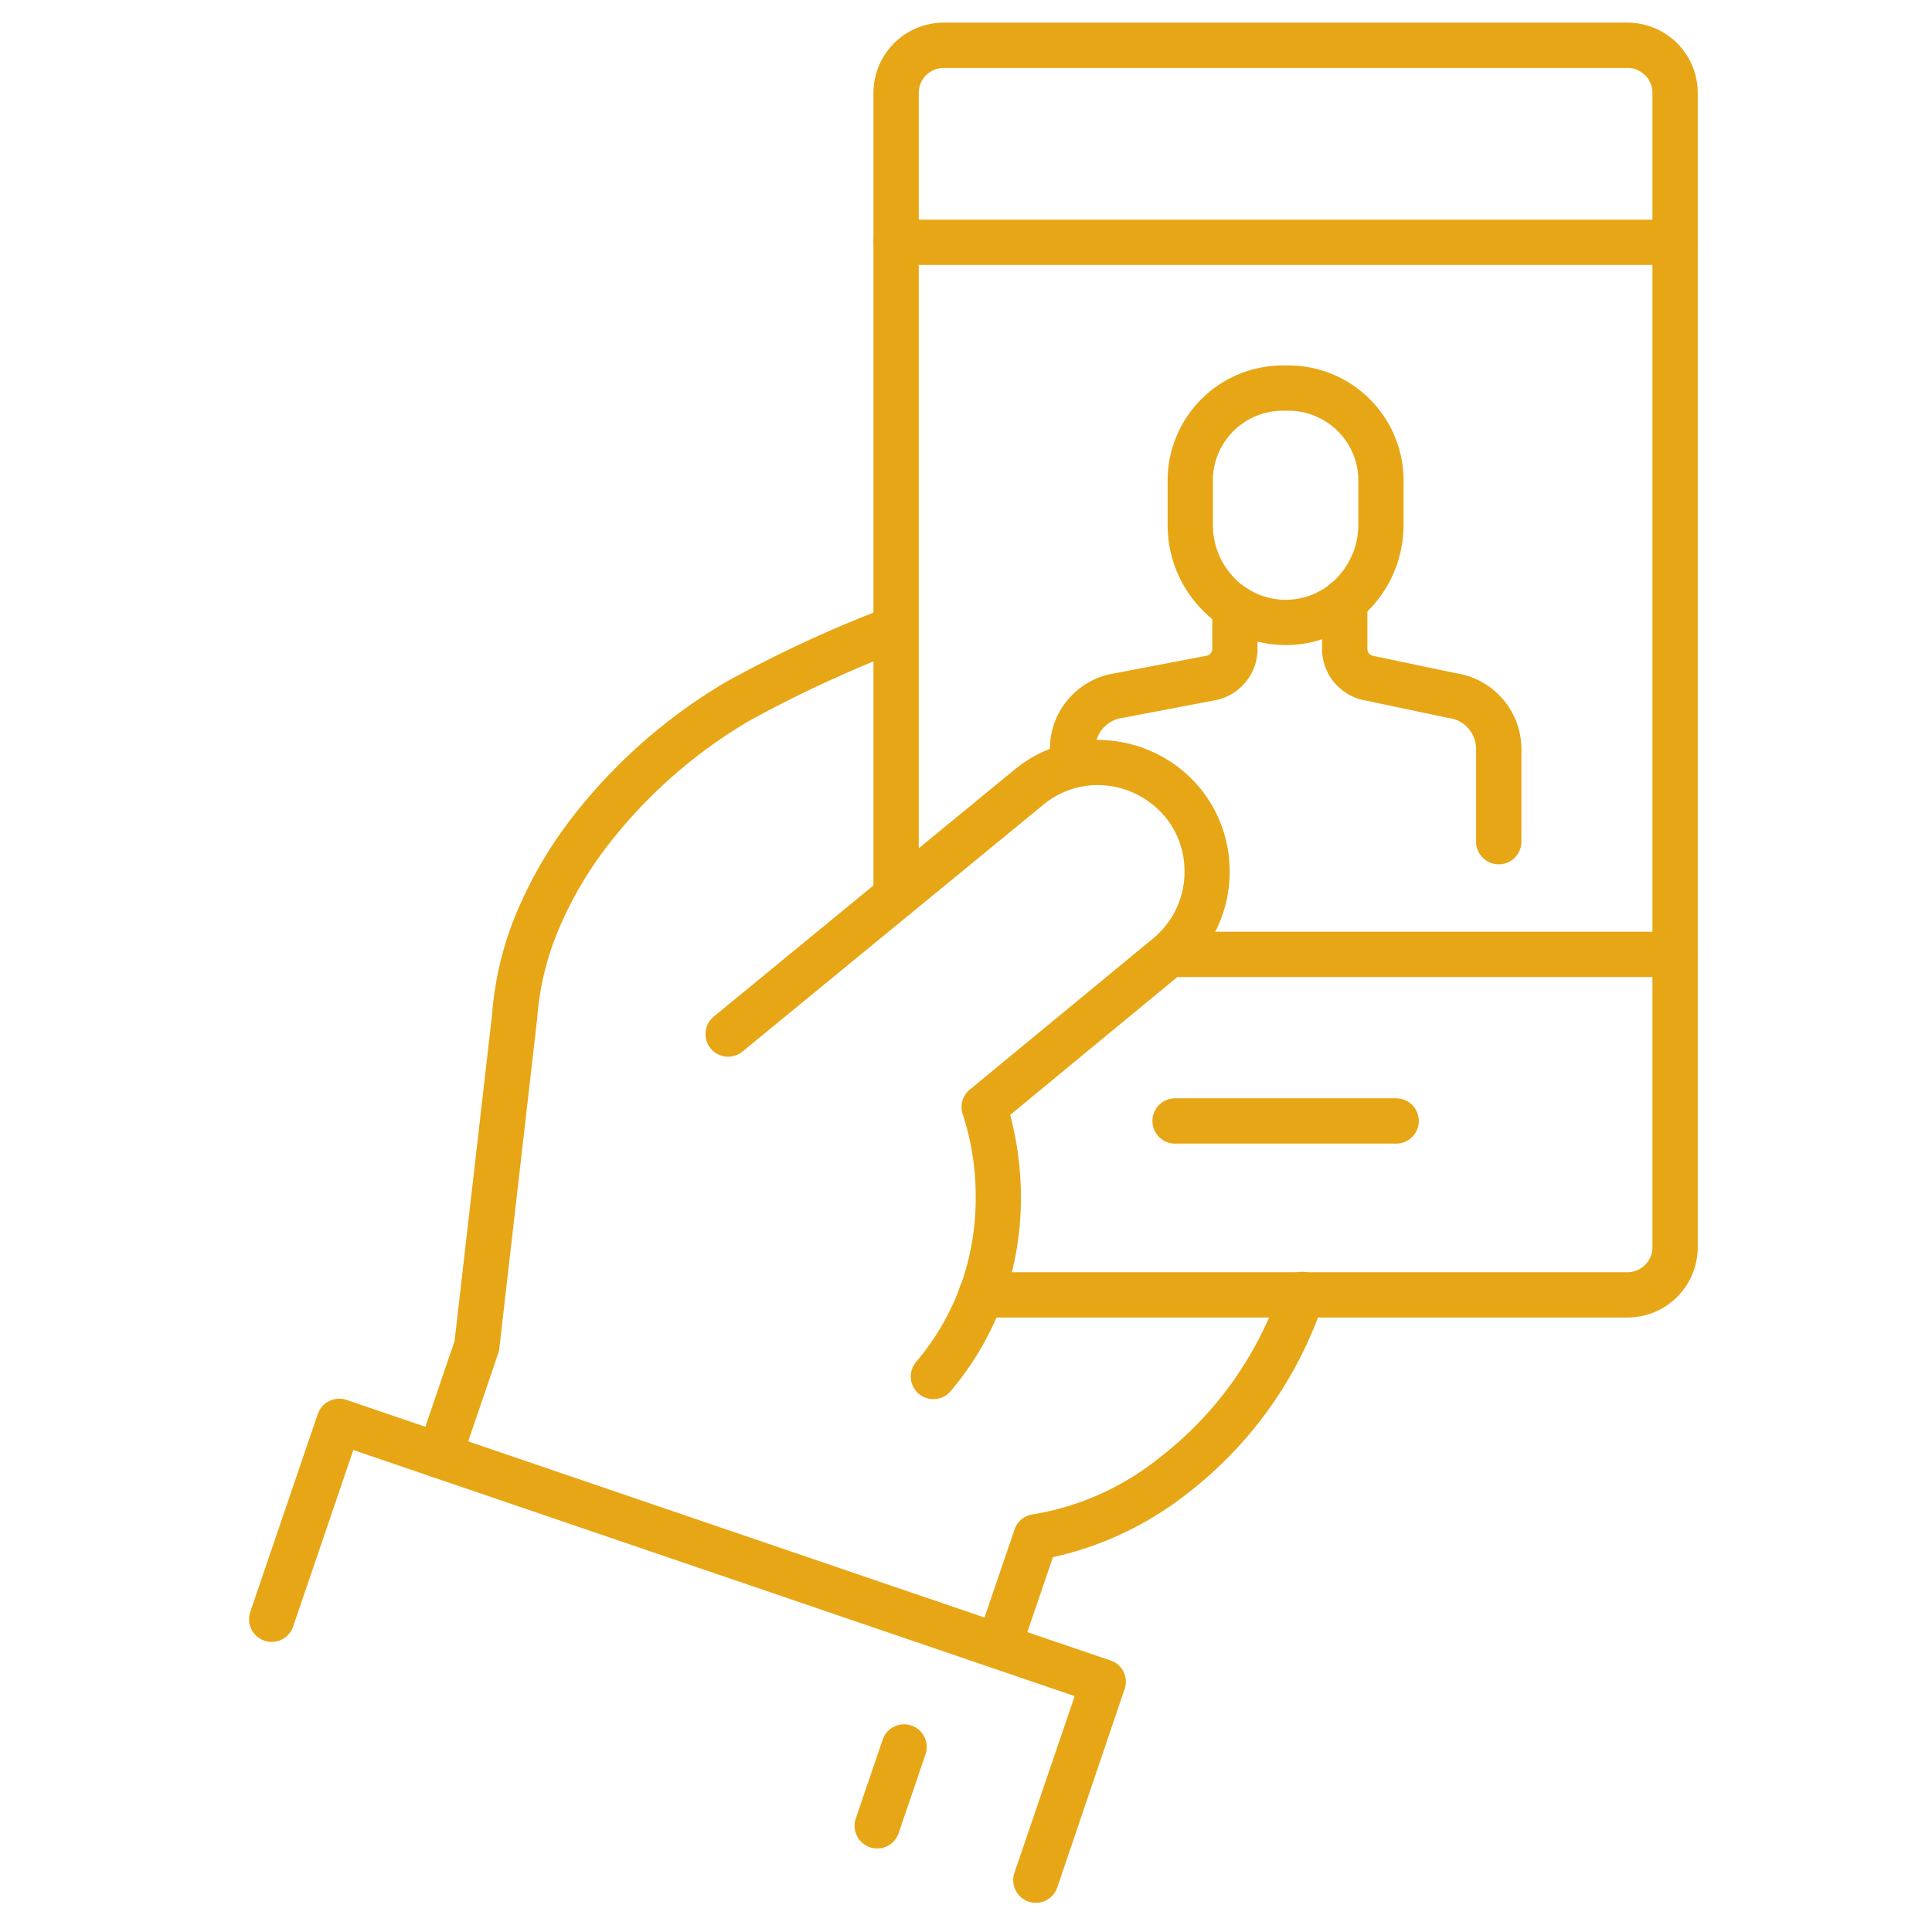
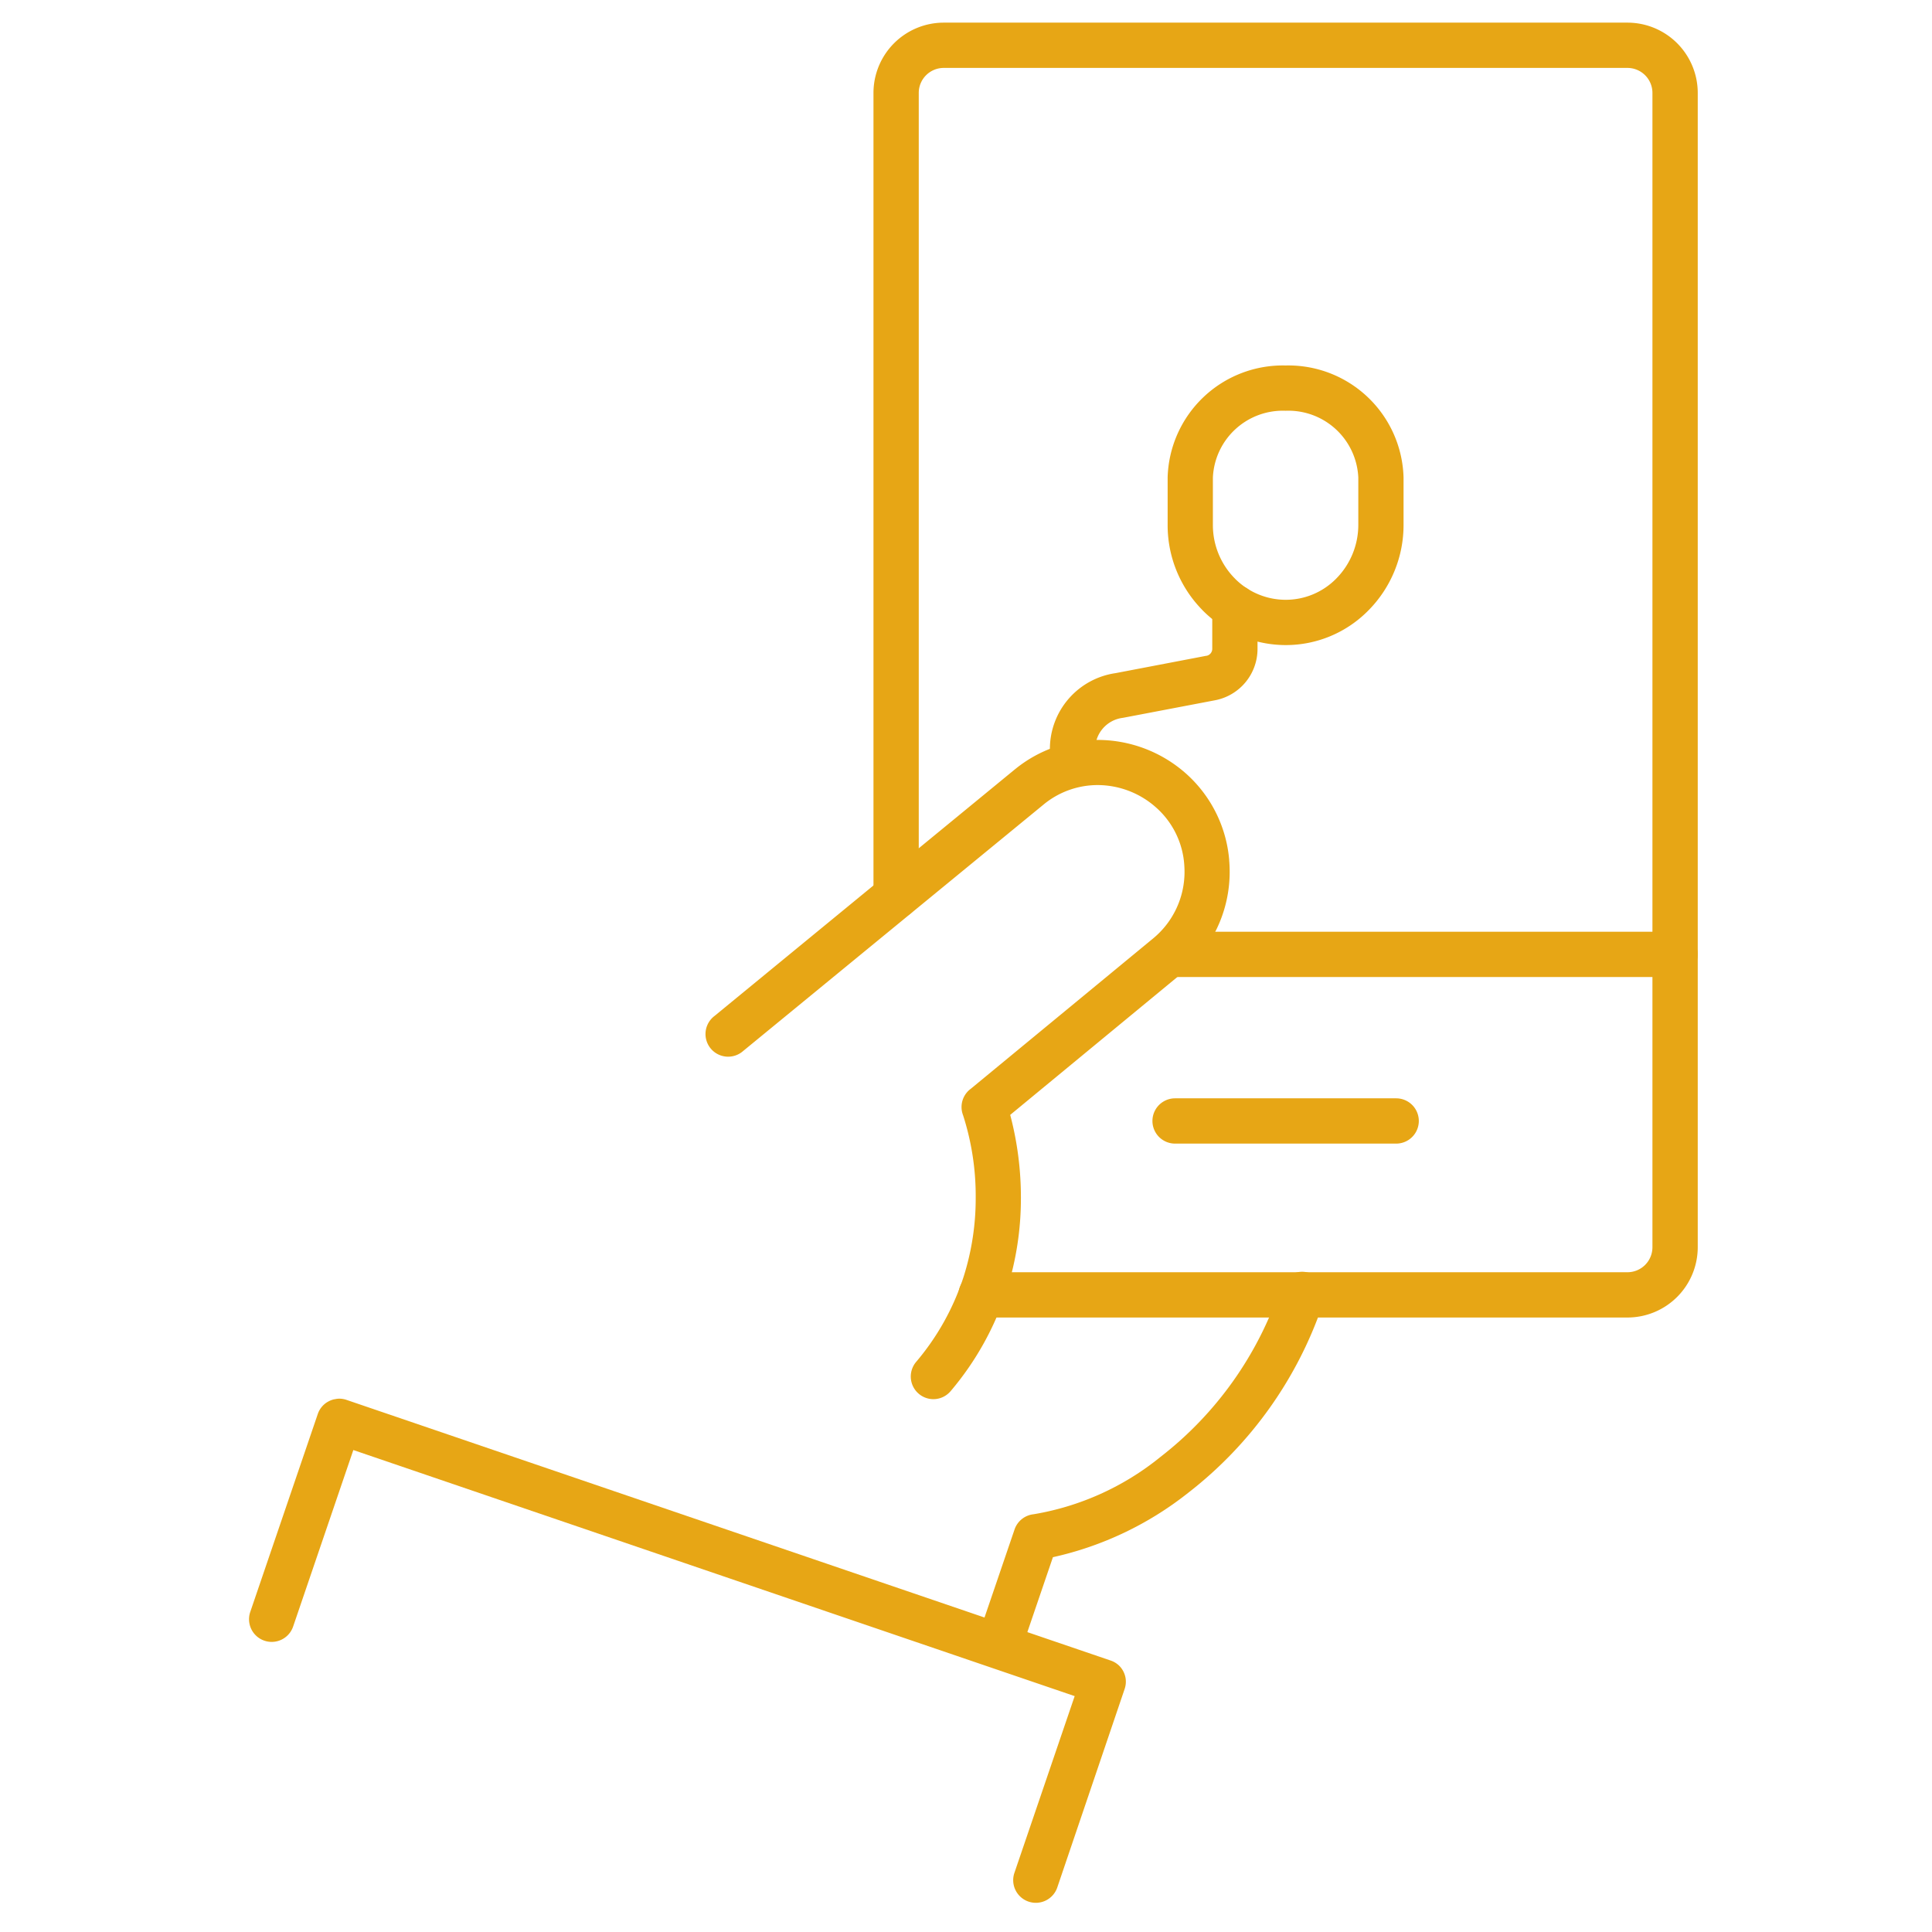
<svg xmlns="http://www.w3.org/2000/svg" width="128" height="128" viewBox="0 0 128 128">
  <g id="Group_1214" data-name="Group 1214" transform="translate(6036 -8592)">
    <g id="Group_995" data-name="Group 995" transform="translate(-6018 8595)">
      <g id="Group_996" data-name="Group 996" transform="translate(0 0)">
-         <path id="Path_554" data-name="Path 554" d="M4.826,71.834a1.5,1.5,0,0,1-1.42-1.985l2.422-7.1,2.483-21.62a21.786,21.786,0,0,1,1.72-6.987,28.179,28.179,0,0,1,3.64-6.152A36.068,36.068,0,0,1,23.86,19.055a83.326,83.326,0,0,1,10.646-4.923,1.5,1.5,0,1,1,1.056,2.808,81.852,81.852,0,0,0-10.192,4.707,33,33,0,0,0-9.322,8.173,25.181,25.181,0,0,0-3.256,5.493A18.784,18.784,0,0,0,11.3,41.368q0,.035-.006.069L8.791,63.251a1.5,1.5,0,0,1-.071.313L6.246,70.818A1.5,1.5,0,0,1,4.826,71.834Z" transform="translate(6.289 23.098)" fill="#e7a615" />
        <path id="Path_555" data-name="Path 555" d="M25.842,61.177A1.5,1.5,0,0,1,24.7,58.711a16.617,16.617,0,0,0,3.155-5.667,17.149,17.149,0,0,0,.794-5.217,17.486,17.486,0,0,0-.835-5.455q-.025-.065-.044-.131a1.5,1.5,0,0,1,.554-1.628l12.089-9.968a5.711,5.711,0,0,0,2.071-4.41c0-.138-.005-.278-.015-.416v-.01a5.581,5.581,0,0,0-1.9-3.858,5.832,5.832,0,0,0-3.853-1.459h0a5.628,5.628,0,0,0-3.583,1.3l-.012.01-.012.01h0l-19.869,16.3a1.5,1.5,0,1,1-1.9-2.319L31.2,19.488h0l.012-.01,0,0,.01-.008.078-.063h0l.036-.028,0,0h0a8.584,8.584,0,0,1,5.363-1.878h0A8.829,8.829,0,0,1,42.548,19.7a8.637,8.637,0,0,1,2.895,5.745l0,.028h0q0,.057.009.114V25.6c.015.21.023.423.023.633a8.7,8.7,0,0,1-3.16,6.723L30.935,42.343a21.413,21.413,0,0,1,.709,5.483,20.145,20.145,0,0,1-.936,6.129,19.6,19.6,0,0,1-3.718,6.688A1.5,1.5,0,0,1,25.842,61.177Z" transform="translate(17.994 28.521)" fill="#e7a615" />
        <path id="Path_556" data-name="Path 556" d="M20.664,56.484l-2.839-.968S19.5,50.61,20.3,48.262a1.5,1.5,0,0,1,1.264-1.007,18.06,18.06,0,0,0,8.405-3.8,23.664,23.664,0,0,0,7.956-11.222,1.5,1.5,0,1,1,2.839.968A26.656,26.656,0,0,1,31.8,45.838,22.141,22.141,0,0,1,22.842,50.1C21.986,52.607,20.664,56.484,20.664,56.484Z" transform="translate(28.917 50.068)" fill="#e7a615" />
-         <path id="Path_557" data-name="Path 557" d="M4.973,34.481a1.5,1.5,0,0,1,.484.081L56.09,51.833a1.494,1.494,0,0,1,.562.344l0,0,0,0,0,0,0,0h0a1.507,1.507,0,0,1,.421.824v0h0v0h0a1.493,1.493,0,0,1-.063.713v0L52.552,66.851a1.5,1.5,0,1,1-2.839-.969L53.7,54.188,5.909,37.885,1.92,49.58A1.5,1.5,0,1,1-.92,48.611L3.553,35.5v0a1.494,1.494,0,0,1,.632-.793h0L4.2,34.7h0a1.508,1.508,0,0,1,.436-.177l.011,0,.007,0,.007,0A1.492,1.492,0,0,1,4.973,34.481Z" transform="translate(-0.5 55.184)" fill="#e7a615" />
-         <path id="Path_558" data-name="Path 558" d="M17.894,42.878a1.5,1.5,0,0,1,1.42,1.984l-1.781,5.224a1.5,1.5,0,1,1-2.84-.968l1.781-5.224A1.5,1.5,0,0,1,17.894,42.878Z" transform="translate(24.005 68.362)" fill="#e7a615" />
+         <path id="Path_557" data-name="Path 557" d="M4.973,34.481a1.5,1.5,0,0,1,.484.081L56.09,51.833a1.494,1.494,0,0,1,.562.344l0,0,0,0,0,0,0,0h0a1.507,1.507,0,0,1,.421.824v0v0h0a1.493,1.493,0,0,1-.063.713v0L52.552,66.851a1.5,1.5,0,1,1-2.839-.969L53.7,54.188,5.909,37.885,1.92,49.58A1.5,1.5,0,1,1-.92,48.611L3.553,35.5v0a1.494,1.494,0,0,1,.632-.793h0L4.2,34.7h0a1.508,1.508,0,0,1,.436-.177l.011,0,.007,0,.007,0A1.492,1.492,0,0,1,4.973,34.481Z" transform="translate(-0.5 55.184)" fill="#e7a615" />
        <path id="Path_559" data-name="Path 559" d="M65.053,84.789H22.229a1.5,1.5,0,1,1,0-3H65.053a1.657,1.657,0,0,0,1.655-1.655V3.653A1.656,1.656,0,0,0,65.053,2h-45.3A1.655,1.655,0,0,0,18.1,3.653V56.865a1.5,1.5,0,0,1-3,0V3.653A4.658,4.658,0,0,1,19.755-1h45.3a4.659,4.659,0,0,1,4.655,4.653V80.133A4.66,4.66,0,0,1,65.053,84.789Z" transform="translate(24.77 -0.5)" fill="#e7a615" />
-         <path id="Path_560" data-name="Path 560" d="M16.6,4.08H68.208a1.5,1.5,0,0,1,0,3H16.6a1.5,1.5,0,0,1,0-3Z" transform="translate(24.77 7.473)" fill="#e7a615" />
        <path id="Path_561" data-name="Path 561" d="M23.794,26.737H38.442a1.5,1.5,0,0,1,0,3H23.794a1.5,1.5,0,0,1,0-3Z" transform="translate(36.058 43.03)" fill="#e7a615" />
        <path id="Path_562" data-name="Path 562" d="M23.794,22.441H56.921a1.5,1.5,0,0,1,0,3H23.794a1.5,1.5,0,0,1,0-3Z" transform="translate(36.058 36.288)" fill="#e7a615" />
        <path id="Path_563" data-name="Path 563" d="M30.5,7.84a7.635,7.635,0,0,1,7.816,7.422v3.127a8.036,8.036,0,0,1-2.35,5.7A7.664,7.664,0,0,1,30.5,26.364a7.758,7.758,0,0,1-5.481-2.287q-.028-.028-.054-.058A8.006,8.006,0,0,1,22.686,18.4v-3.14A7.635,7.635,0,0,1,30.5,7.84Zm0,15.524a4.684,4.684,0,0,0,3.341-1.39,5.054,5.054,0,0,0,1.477-3.585V15.262A4.637,4.637,0,0,0,30.5,10.84a4.637,4.637,0,0,0-4.816,4.422V18.4a5.025,5.025,0,0,0,1.464,3.561l.046.048A4.74,4.74,0,0,0,30.5,23.364Z" transform="translate(36.673 13.374)" fill="#e7a615" />
        <path id="Path_564" data-name="Path 564" d="M31.907,13.5a1.5,1.5,0,0,1,1.5,1.5V17.74a3.465,3.465,0,0,1-2.853,3.412L24.532,22.3l-.081.013a2.085,2.085,0,0,0-1.8,2.059,1.5,1.5,0,0,1-3,0,5.079,5.079,0,0,1,4.357-5.026L30,18.2l.019,0a.469.469,0,0,0,.389-.46V15A1.5,1.5,0,0,1,31.907,13.5Z" transform="translate(31.907 22.25)" fill="#e7a615" />
-         <path id="Path_565" data-name="Path 565" d="M38.372,32.262a1.5,1.5,0,0,1-1.5-1.5V24.624a2.08,2.08,0,0,0-1.8-2.056q-.056-.007-.111-.019L29.505,21.4a3.46,3.46,0,0,1-2.836-3.41V14.837a1.5,1.5,0,0,1,3,0V17.99a.464.464,0,0,0,.383.46l.05.01L35.53,19.6a5.09,5.09,0,0,1,4.343,5.022v6.138A1.5,1.5,0,0,1,38.372,32.262Z" transform="translate(42.924 22.001)" fill="#e7a615" />
      </g>
    </g>
    <rect id="Rectangle_1244" data-name="Rectangle 1244" width="128" height="128" transform="translate(-6036 8592)" fill="none" />
  </g>
</svg>